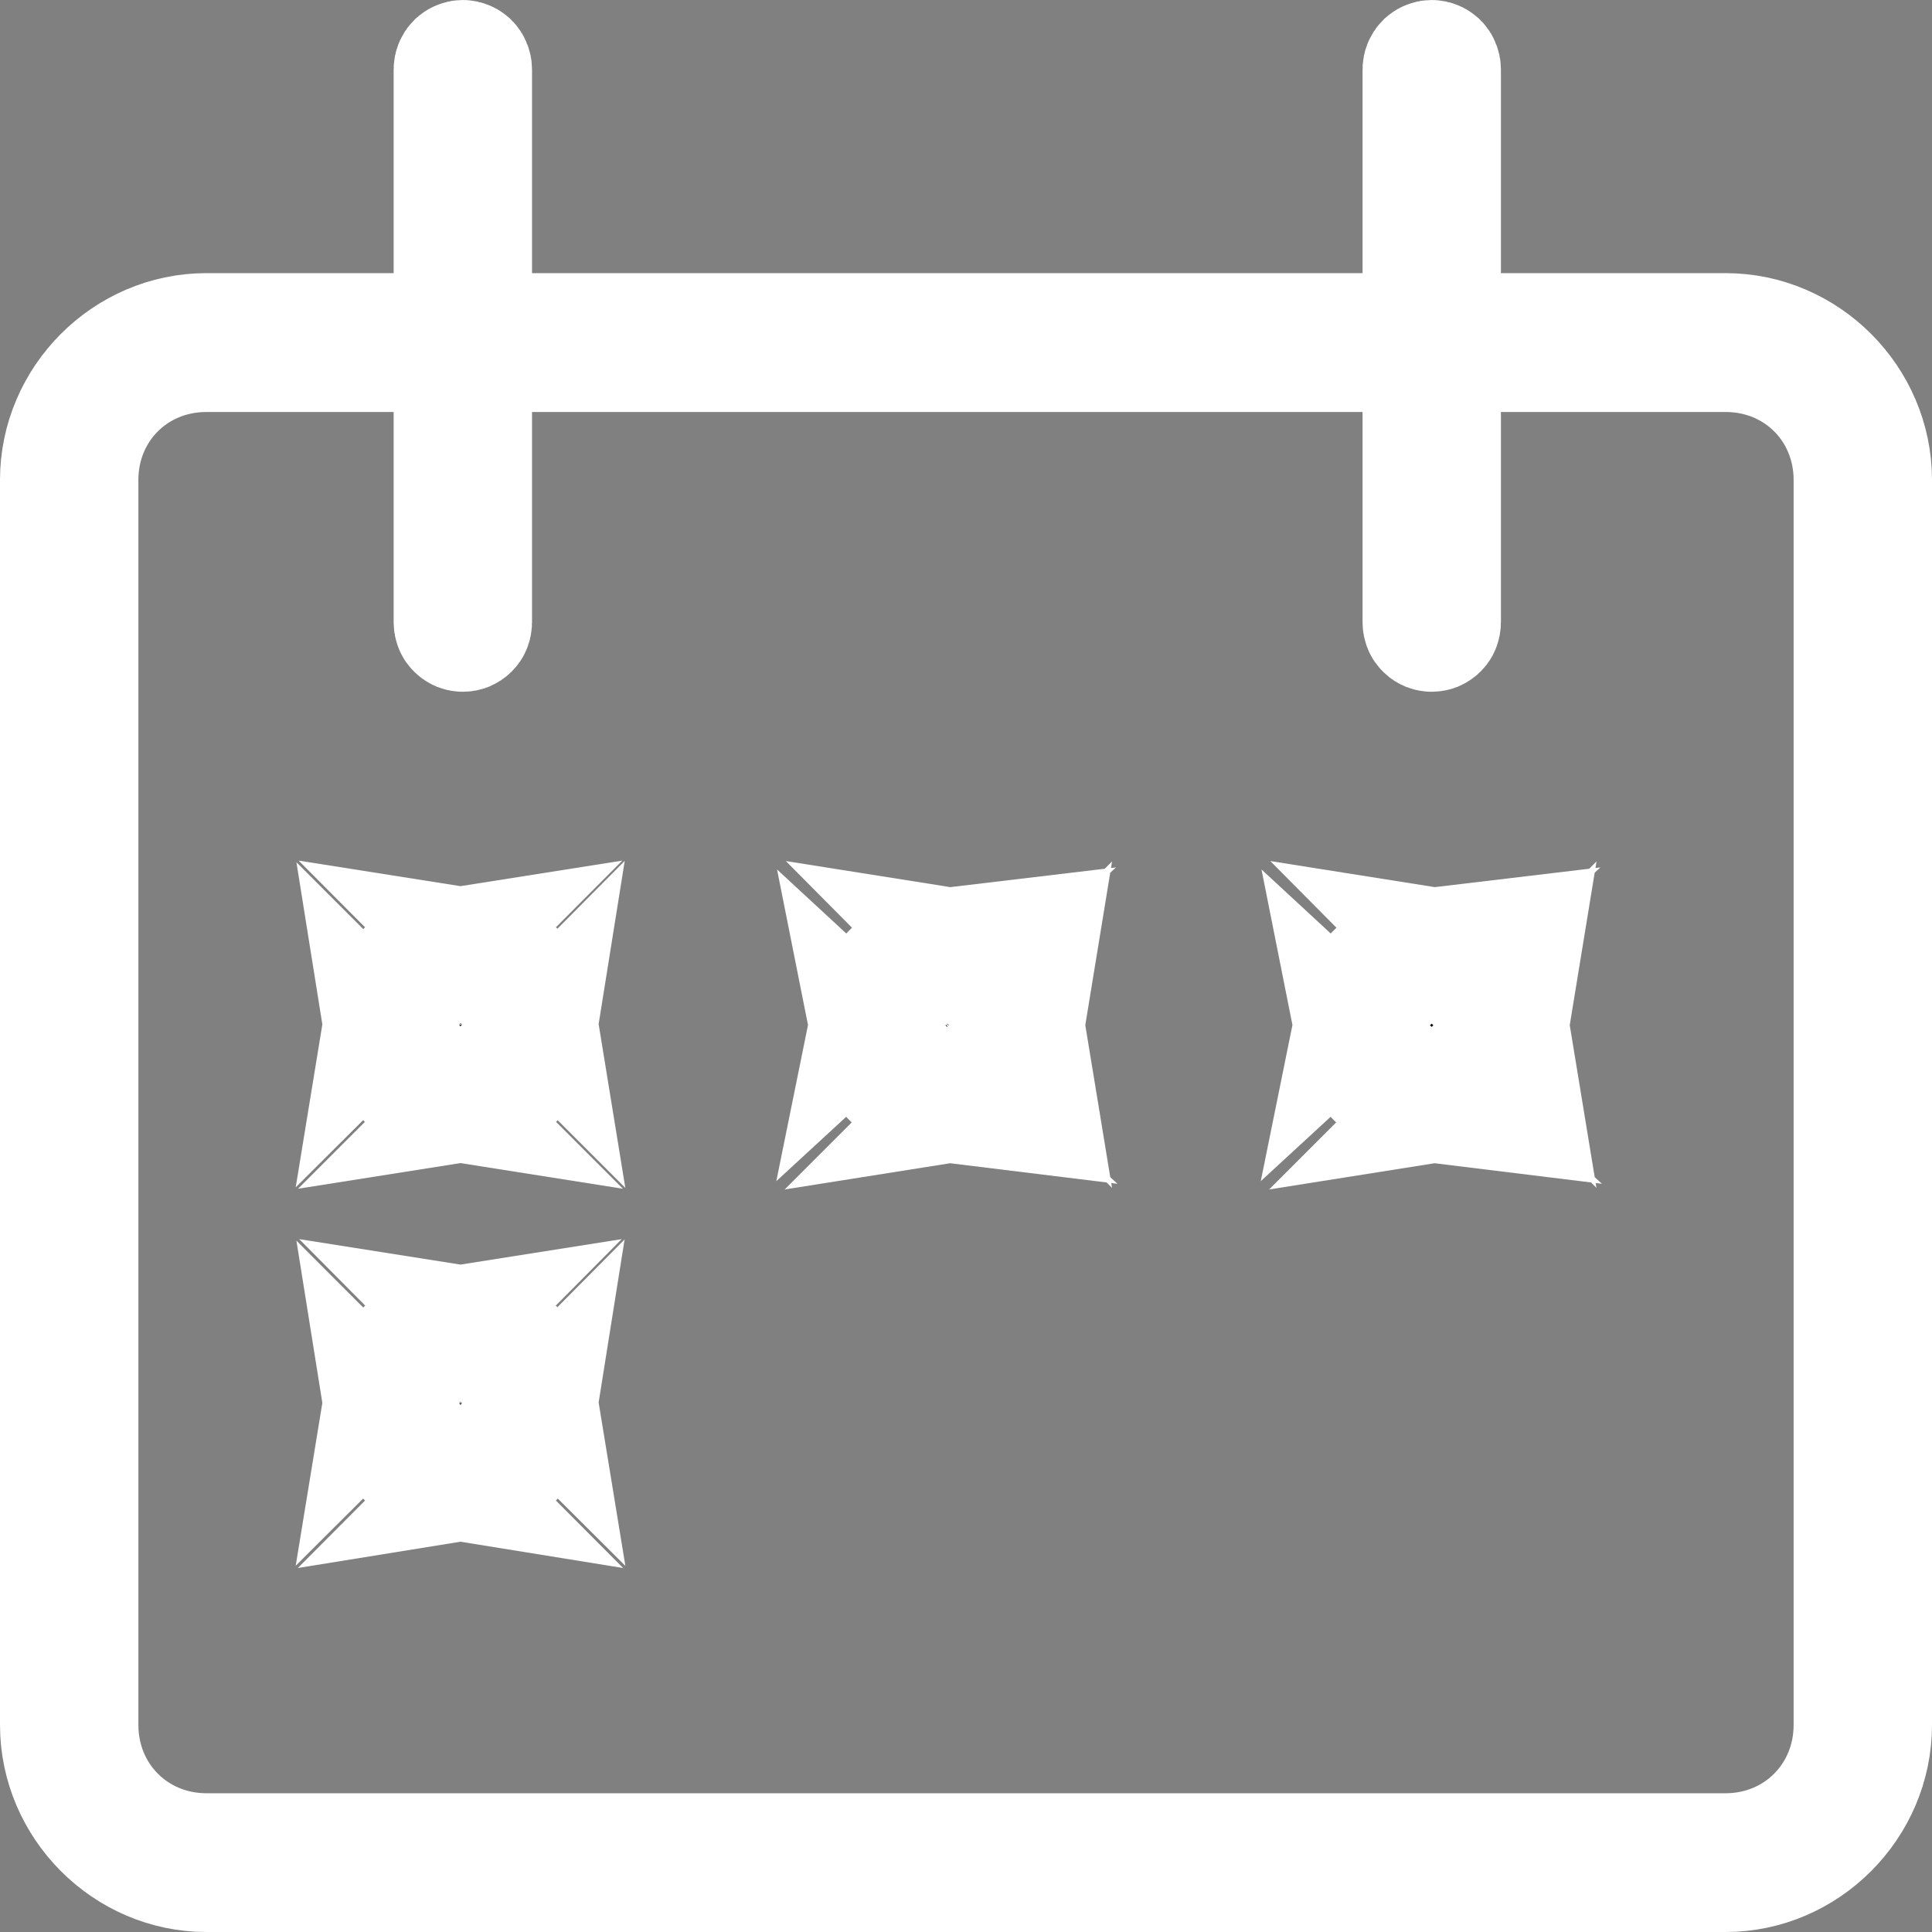
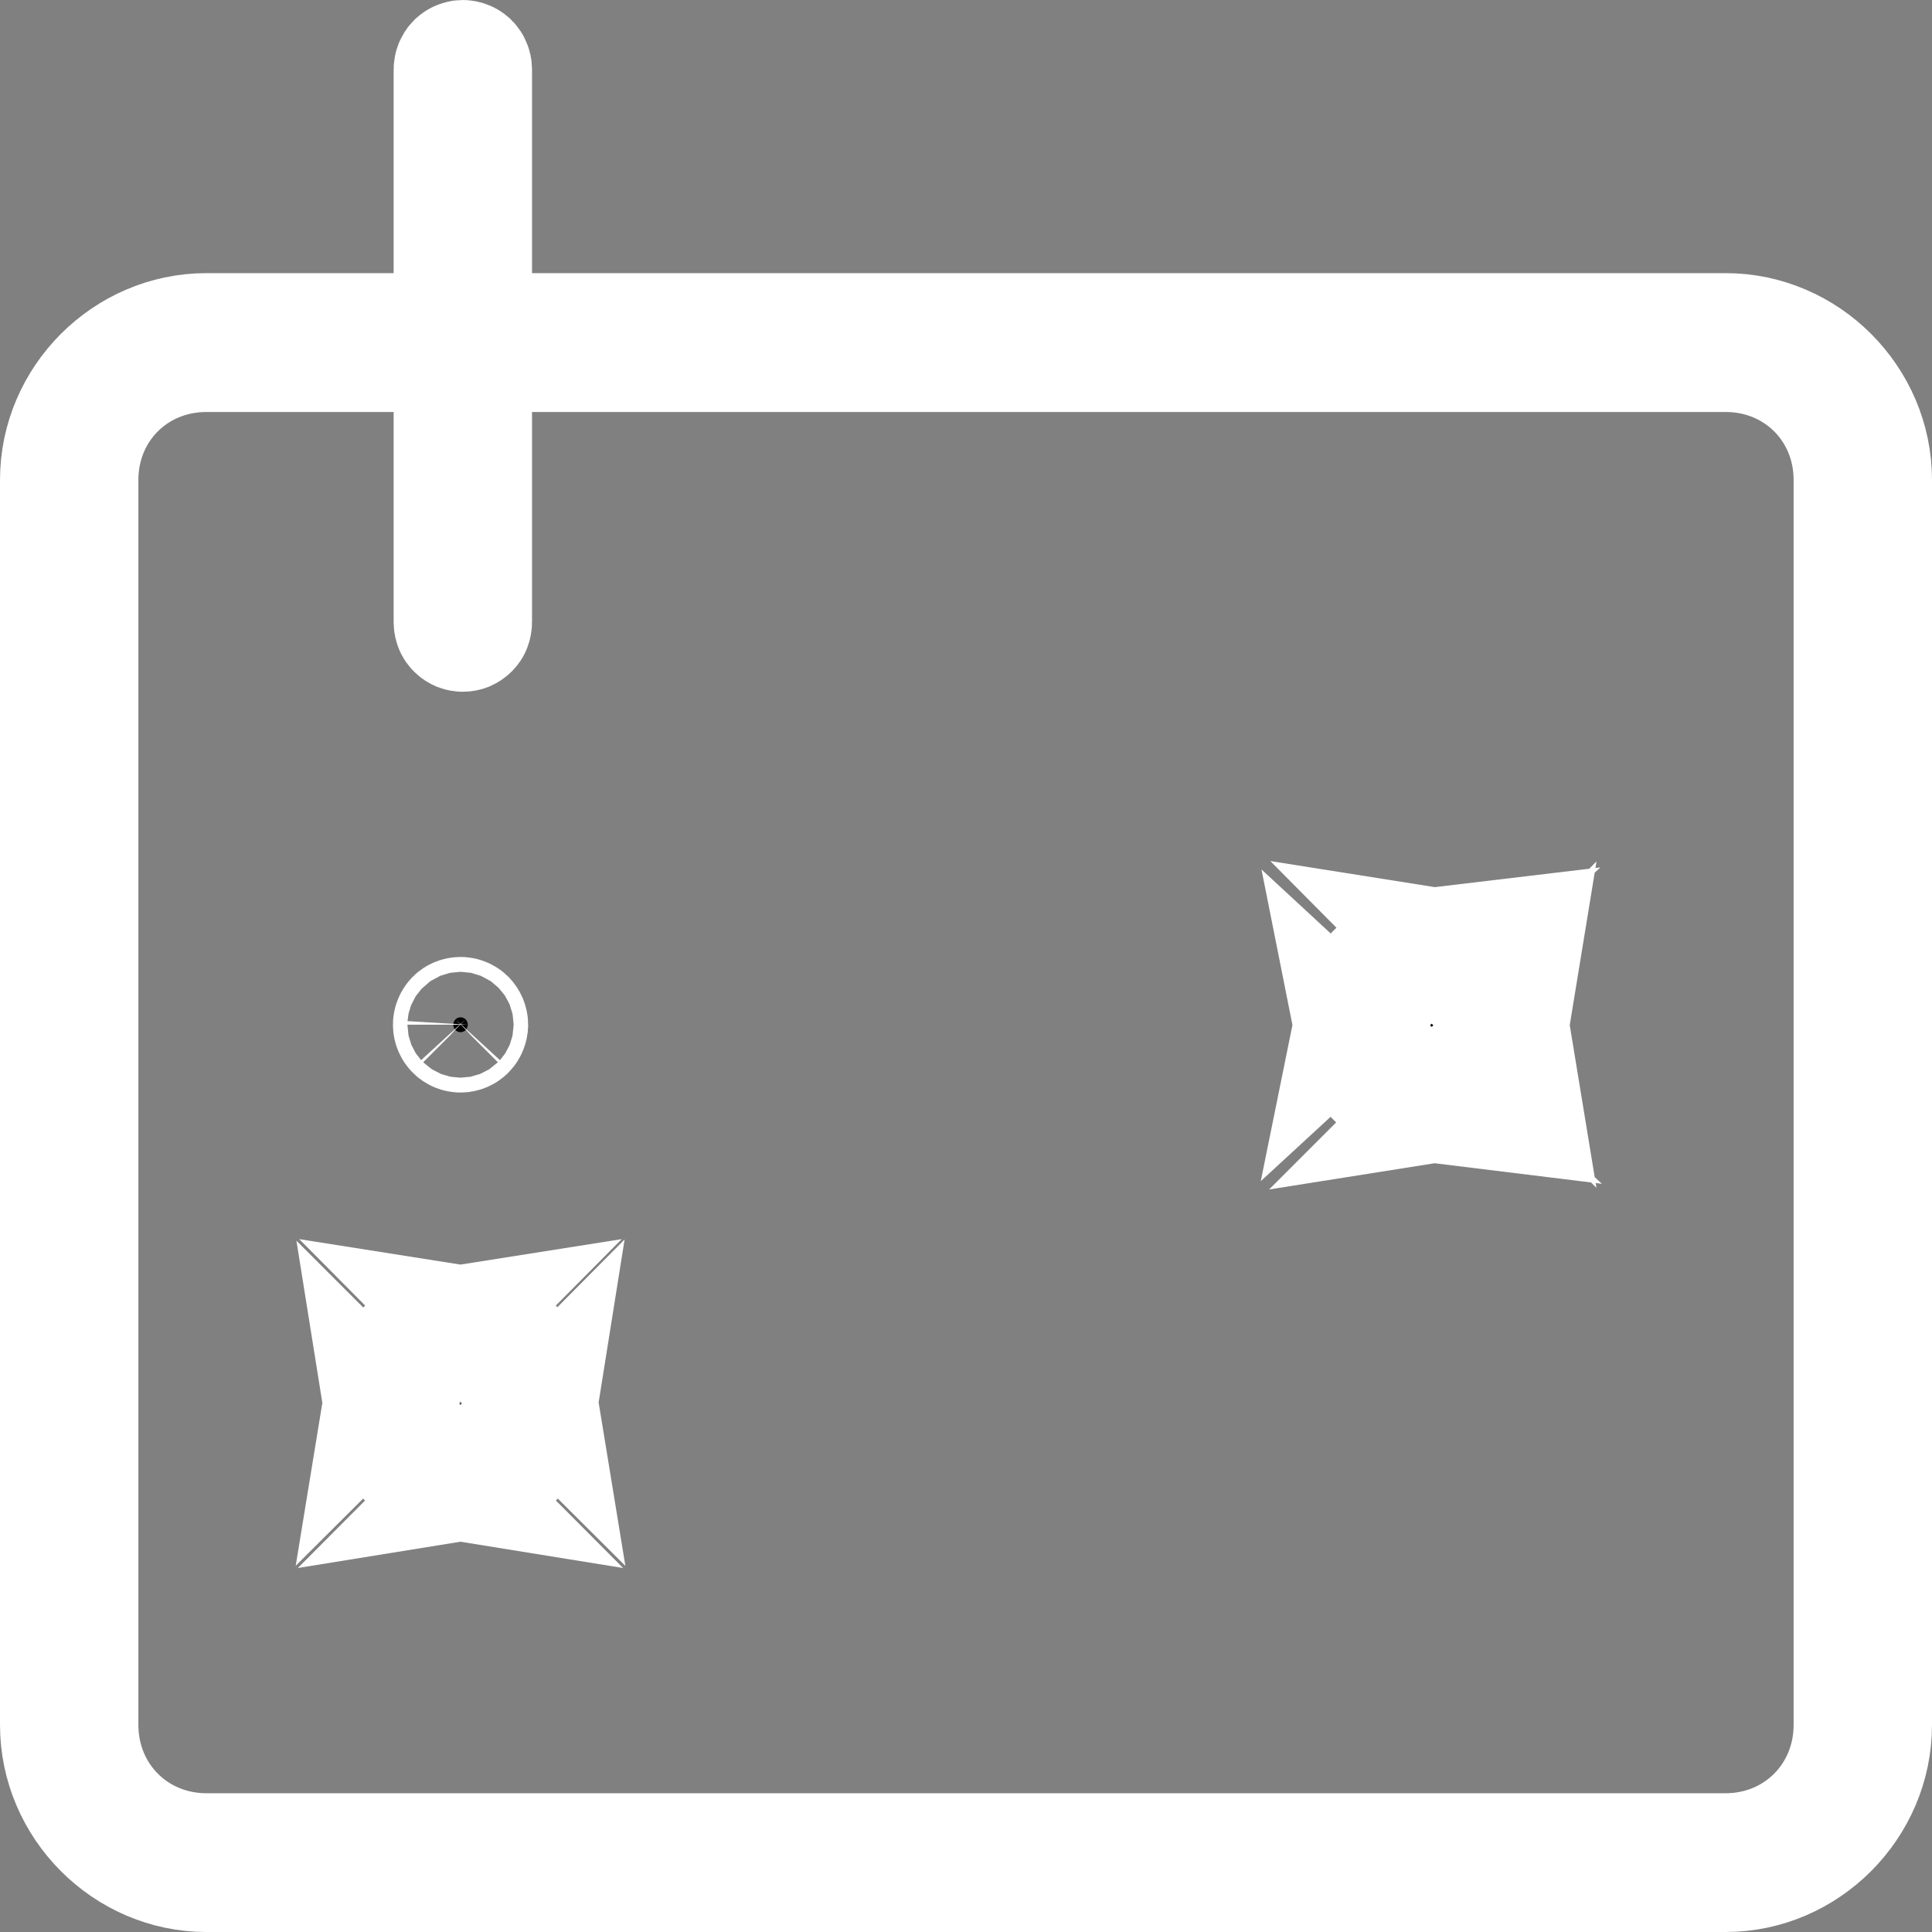
<svg xmlns="http://www.w3.org/2000/svg" width="16" height="16" viewBox="0 0 16 16" fill="none">
  <rect x="0" y="0" width="16" height="16" fill="#808080" stroke="none" />
  <g clip-path="url(#clip0_1_964)">
    <path d="M3.814 8.425C3.829 8.425 3.845 8.431 3.856 8.442C3.867 8.454 3.874 8.47 3.874 8.486C3.873 8.503 3.867 8.519 3.856 8.53C3.845 8.542 3.829 8.548 3.814 8.548C3.799 8.548 3.783 8.542 3.772 8.53C3.761 8.519 3.754 8.503 3.754 8.486C3.754 8.47 3.761 8.454 3.772 8.442C3.783 8.431 3.799 8.425 3.814 8.425Z" fill="black" stroke="white" stroke-width="1" />
-     <path d="M3.447 8.84L3.46 8.853L3.719 9.112C3.452 9.07 3.234 8.854 3.191 8.584L3.447 8.84ZM4.436 8.583C4.393 8.853 4.175 9.07 3.908 9.112L4.167 8.853L4.181 8.84L4.436 8.583ZM3.908 7.859C4.175 7.901 4.393 8.118 4.437 8.389L4.167 8.119L3.908 7.859ZM3.46 8.119L3.447 8.133L3.191 8.388C3.235 8.118 3.452 7.901 3.719 7.859L3.46 8.119Z" fill="black" stroke="white" stroke-width="1" />
    <path d="M11.856 8.43C11.864 8.43 11.872 8.432 11.879 8.435C11.886 8.438 11.893 8.442 11.898 8.447C11.904 8.453 11.908 8.46 11.911 8.467C11.914 8.474 11.916 8.483 11.916 8.491C11.916 8.508 11.91 8.524 11.898 8.535C11.887 8.547 11.872 8.553 11.856 8.553C11.841 8.553 11.826 8.547 11.815 8.535C11.803 8.524 11.797 8.508 11.797 8.491C11.797 8.483 11.799 8.474 11.802 8.467C11.805 8.46 11.809 8.453 11.815 8.447C11.82 8.442 11.827 8.438 11.834 8.435C11.841 8.432 11.849 8.43 11.856 8.43Z" fill="black" stroke="white" stroke-width="1" />
    <path d="M11.503 8.858L11.517 8.871L11.786 9.119C11.516 9.086 11.29 8.879 11.237 8.612L11.503 8.858ZM12.478 8.589C12.434 8.859 12.217 9.075 11.951 9.117L12.224 8.844L12.478 8.589ZM11.951 7.863C12.217 7.905 12.434 8.122 12.478 8.391L12.21 8.124L11.951 7.863ZM11.517 8.11L11.503 8.124L11.237 8.369C11.291 8.102 11.516 7.893 11.786 7.861L11.517 8.11Z" fill="black" stroke="white" stroke-width="1" />
-     <path d="M7.844 8.43C7.852 8.43 7.86 8.432 7.867 8.435C7.874 8.438 7.881 8.442 7.886 8.447C7.892 8.453 7.896 8.46 7.899 8.467C7.902 8.474 7.904 8.483 7.904 8.491C7.904 8.508 7.898 8.524 7.886 8.535C7.875 8.547 7.86 8.553 7.844 8.553C7.829 8.553 7.814 8.547 7.802 8.535C7.791 8.524 7.785 8.508 7.785 8.491C7.785 8.483 7.787 8.474 7.79 8.467C7.793 8.46 7.797 8.453 7.802 8.447C7.808 8.442 7.815 8.438 7.822 8.435C7.829 8.432 7.837 8.43 7.844 8.43Z" fill="black" stroke="white" stroke-width="1" />
-     <path d="M7.491 8.858L7.505 8.871L7.774 9.119C7.504 9.086 7.278 8.879 7.225 8.612L7.491 8.858ZM8.466 8.589C8.422 8.859 8.205 9.075 7.939 9.117L8.212 8.844L8.466 8.589ZM7.939 7.863C8.205 7.905 8.422 8.122 8.466 8.391L8.198 8.124L7.939 7.863ZM7.505 8.11L7.491 8.124L7.225 8.369C7.279 8.102 7.504 7.893 7.774 7.861L7.505 8.11Z" fill="black" stroke="white" stroke-width="1" />
    <path d="M1.709 2.762H14.291C14.951 2.762 15.5 3.311 15.5 3.975V14.285C15.5 14.95 14.95 15.5 14.291 15.5H1.709C1.05 15.5 0.5 14.95 0.5 14.285V3.975C0.5 3.311 1.049 2.762 1.709 2.762ZM1.709 2.912C1.111 2.912 0.646 3.377 0.646 3.975V14.285C0.646 14.882 1.11 15.35 1.709 15.351H14.291C14.89 15.35 15.354 14.882 15.354 14.285V3.975C15.354 3.377 14.889 2.912 14.291 2.912H1.709Z" fill="black" stroke="white" stroke-width="1" />
    <path d="M3.833 0.5C3.842 0.5 3.852 0.502 3.86 0.506C3.869 0.509 3.877 0.515 3.884 0.521C3.891 0.528 3.897 0.537 3.9 0.546C3.904 0.555 3.906 0.565 3.906 0.575V5.154C3.906 5.164 3.904 5.174 3.9 5.184C3.897 5.193 3.891 5.201 3.884 5.208C3.877 5.215 3.869 5.22 3.86 5.224C3.852 5.227 3.842 5.229 3.833 5.229C3.824 5.229 3.814 5.227 3.806 5.224C3.797 5.22 3.789 5.215 3.782 5.208C3.775 5.201 3.769 5.193 3.766 5.184C3.762 5.174 3.76 5.164 3.76 5.154V0.575C3.76 0.565 3.762 0.555 3.766 0.546C3.769 0.537 3.775 0.528 3.782 0.521C3.789 0.515 3.797 0.509 3.806 0.506C3.814 0.502 3.824 0.5 3.833 0.5Z" fill="black" stroke="white" stroke-width="1" />
-     <path d="M11.857 0.5C11.866 0.5 11.876 0.502 11.884 0.506C11.893 0.509 11.901 0.515 11.908 0.521C11.915 0.528 11.921 0.537 11.924 0.546C11.928 0.555 11.93 0.565 11.93 0.575V5.154C11.93 5.164 11.928 5.174 11.924 5.184C11.921 5.193 11.915 5.201 11.908 5.208C11.901 5.215 11.893 5.22 11.884 5.224C11.876 5.227 11.866 5.229 11.857 5.229C11.848 5.229 11.838 5.227 11.83 5.224C11.821 5.22 11.813 5.215 11.806 5.208C11.799 5.201 11.793 5.193 11.79 5.184C11.786 5.174 11.784 5.164 11.784 5.154V0.575C11.784 0.565 11.786 0.555 11.79 0.546C11.793 0.537 11.799 0.528 11.806 0.521C11.813 0.515 11.821 0.509 11.83 0.506C11.838 0.502 11.848 0.5 11.857 0.5Z" fill="black" stroke="white" stroke-width="1" />
    <path d="M3.814 11.559C3.829 11.559 3.845 11.565 3.856 11.576C3.867 11.588 3.874 11.604 3.874 11.62C3.873 11.637 3.867 11.653 3.856 11.664C3.845 11.675 3.829 11.682 3.814 11.682C3.799 11.682 3.783 11.675 3.772 11.664C3.761 11.653 3.754 11.637 3.754 11.62C3.754 11.604 3.761 11.588 3.772 11.576C3.783 11.565 3.799 11.559 3.814 11.559Z" fill="black" stroke="white" stroke-width="1" />
    <path d="M3.447 11.974L3.46 11.987L3.719 12.247C3.452 12.204 3.234 11.988 3.191 11.718L3.447 11.974ZM4.436 11.717C4.393 11.988 4.175 12.204 3.908 12.247L4.167 11.987L4.181 11.974L4.436 11.717ZM3.908 10.993C4.175 11.035 4.393 11.253 4.437 11.523L4.167 11.254L3.908 10.993ZM3.46 11.254L3.447 11.267L3.191 11.522C3.235 11.252 3.452 11.035 3.719 10.993L3.46 11.254Z" fill="black" stroke="white" stroke-width="1" />
  </g>
  <defs>
    <clipPath id="clip0_1_964">
      <rect width="16" height="16" fill="white" />
    </clipPath>
  </defs>
</svg>